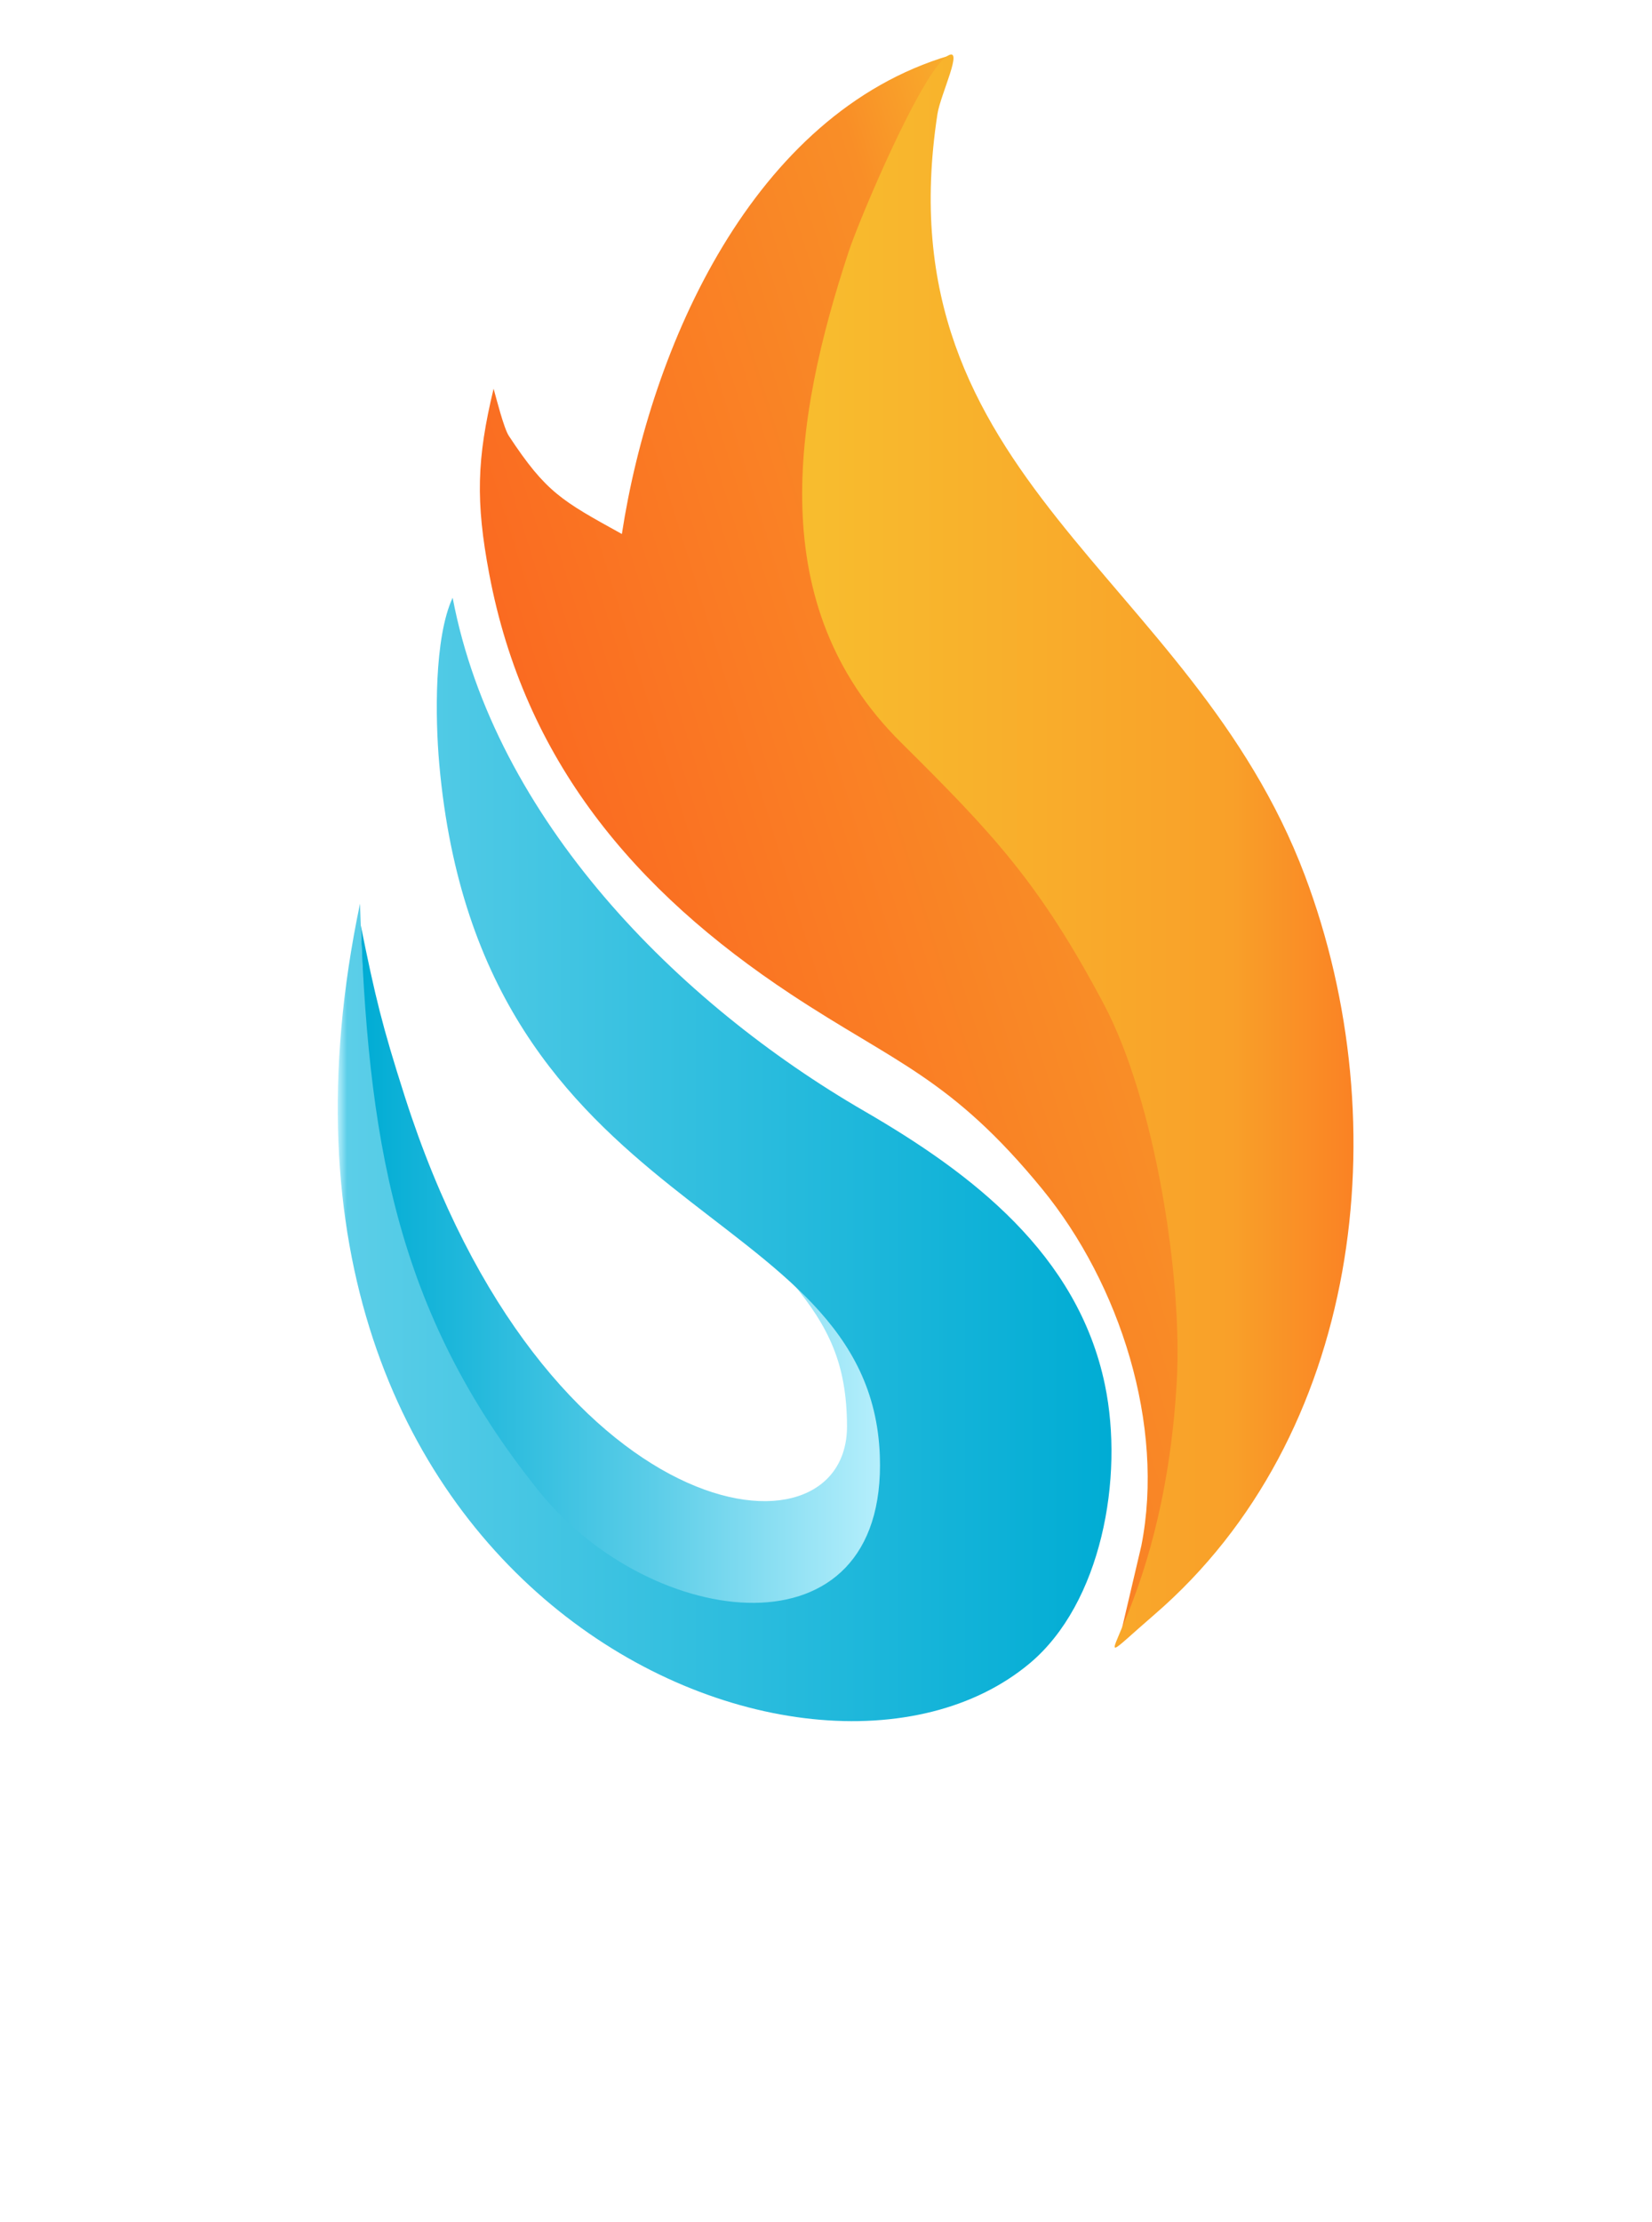
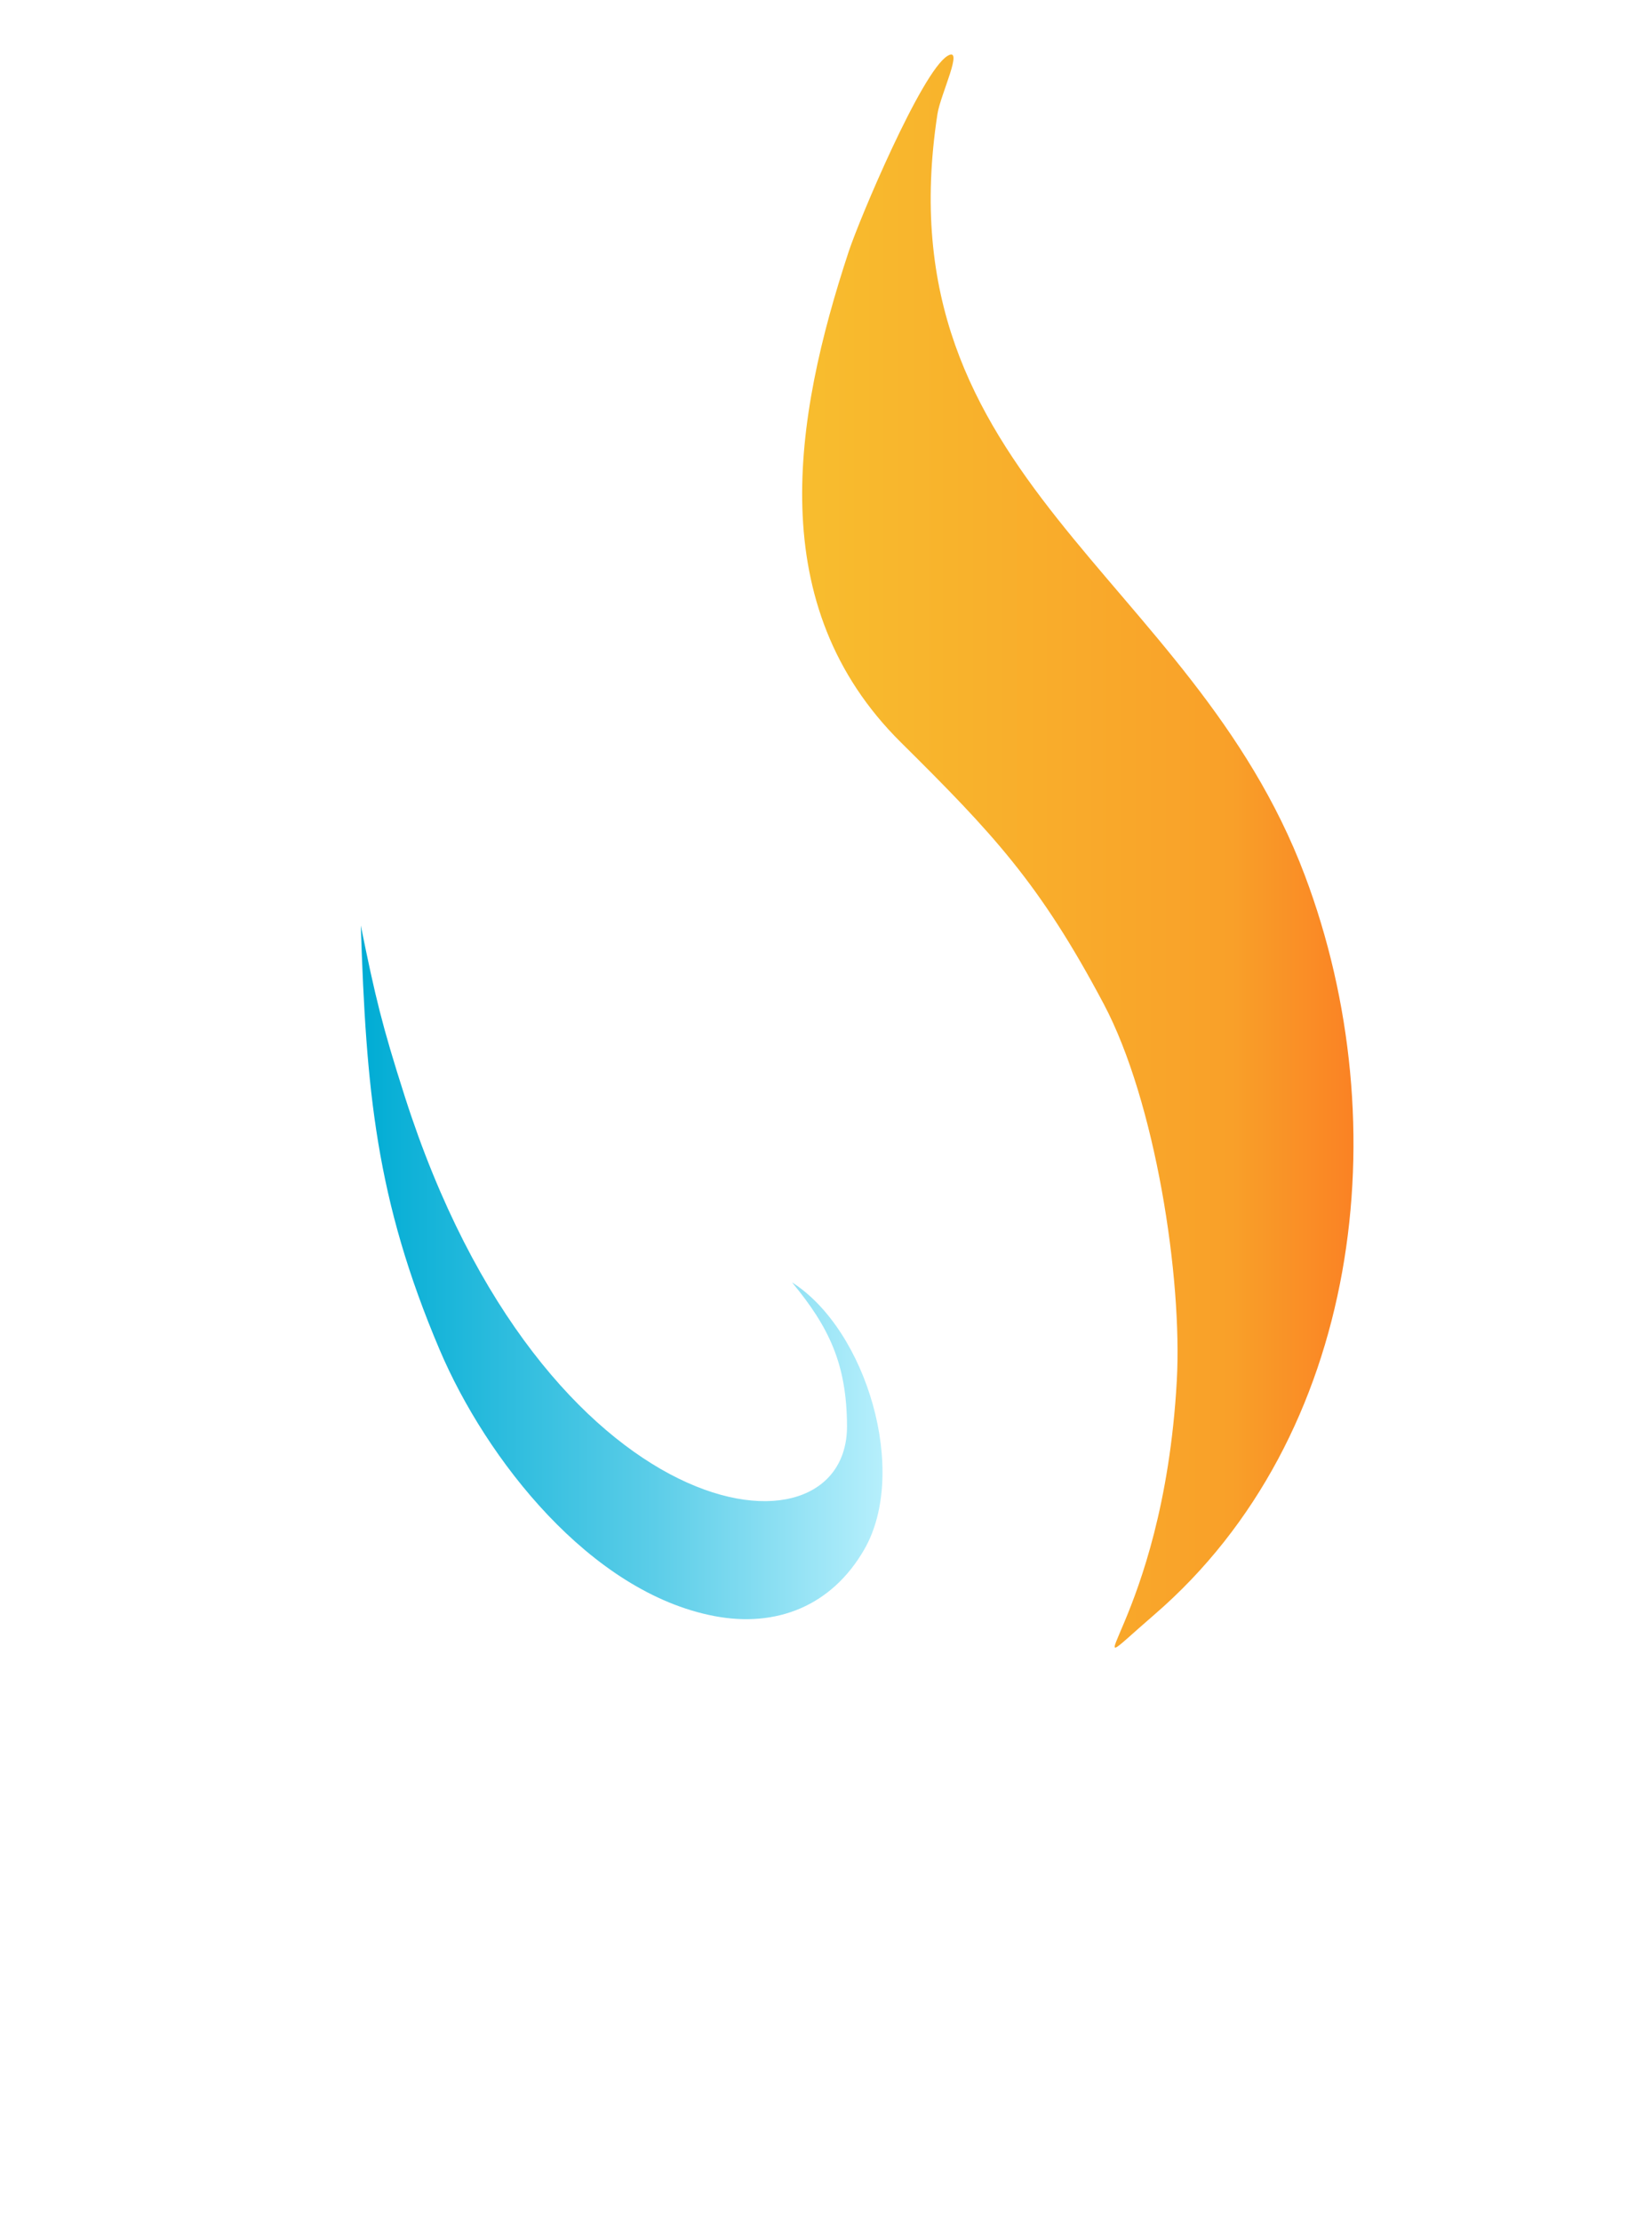
<svg xmlns="http://www.w3.org/2000/svg" xml:space="preserve" width="290mm" height="390mm" version="1.0" style="shape-rendering:geometricPrecision; text-rendering:geometricPrecision; image-rendering:optimizeQuality; fill-rule:evenodd; clip-rule:evenodd" viewBox="0 0 29000 39000">
  <defs>
    <style type="text/css"> .fil2 {fill:url(#id0)} .fil3 {fill:url(#id1)} .fil1 {fill:url(#id2)} .fil0 {fill:url(#id3)} </style>
    <linearGradient id="id0" gradientUnits="userSpaceOnUse" x1="5928.8" y1="20349.88" x2="19511.31" y2="20349.88">
      <stop offset="0" style="stop-opacity:1; stop-color:#B6EFFC" />
      <stop offset="0.012" style="stop-opacity:1; stop-color:#5BCEE8" />
      <stop offset="1" style="stop-opacity:1; stop-color:#00ACD4" />
    </linearGradient>
    <linearGradient id="id1" gradientUnits="userSpaceOnUse" x1="14081.36" y1="14937.13" x2="23759.59" y2="14937.13">
      <stop offset="0" style="stop-opacity:1; stop-color:#F8BD2E" />
      <stop offset="0.78" style="stop-opacity:1; stop-color:#F9A029" />
      <stop offset="1" style="stop-opacity:1; stop-color:#FA8224" />
    </linearGradient>
    <linearGradient id="id2" gradientUnits="userSpaceOnUse" x1="6333.61" y1="22331.51" x2="15491.98" y2="22331.51">
      <stop offset="0" style="stop-opacity:1; stop-color:#00ACD4" />
      <stop offset="0.561" style="stop-opacity:1; stop-color:#5BCDE8" />
      <stop offset="1" style="stop-opacity:1; stop-color:#B6EFFC" />
    </linearGradient>
    <linearGradient id="id3" gradientUnits="userSpaceOnUse" x1="21424.12" y1="12775.35" x2="7724.3" y2="17015.43">
      <stop offset="0" style="stop-opacity:1; stop-color:#F8BD2E" />
      <stop offset="0.22" style="stop-opacity:1; stop-color:#F98E27" />
      <stop offset="1" style="stop-opacity:1; stop-color:#FB5F1F" />
    </linearGradient>
  </defs>
  <g id="Слой_x0020_1">
    <g id="_2559565630112">
-       <path class="fil0" d="M16673.33 973.28c-3459.02,1021.5 -5252.01,5111.14 -5756.88,8399.16 -1055.94,-584.16 -1328.63,-727.02 -1983.84,-1721.75 -88.1,-133.76 -218.18,-652.46 -267.74,-828.48 -296.61,1231.97 -316.43,1980.76 -77.26,3249.02 616.21,3267.48 2538.99,5556.26 5293.32,7377.13 1822.14,1204.6 2812.36,1465.75 4411.3,3417.23 1371.35,1673.71 2159.7,4151.77 1743.83,6262.56 -132.1,562.38 -264.19,1124.78 -396.28,1687.17 936.53,-2471.26 1283.98,-4193.91 976.73,-6925.91 -127.45,-1133.25 -674.95,-3271.84 -1207.76,-4285.94 -795.56,-1514.15 -1933.07,-3056.03 -3174.93,-4243.43 -1110.48,-1061.78 -1766.22,-1966.29 -2031.45,-3539.53 -139.79,-829.18 -13.65,-2774.17 182.42,-3464.32 770.81,-2713.19 839.17,-2925.58 2288.54,-5382.91z" />
      <path class="fil1" d="M6333.61 16244.3c94.64,2883.81 260.35,4801.66 1384.31,7446.78 814.95,1917.84 2643.61,4258.39 4821.48,4673.05 1093.18,208.14 2060.65,-178.14 2631.62,-1167.46 784.7,-1359.62 41.62,-3857.51 -1266.97,-4688.61 654.59,789.18 959.72,1439.95 964.92,2517.32 12.15,2519.65 -5314.81,1872.28 -7762.65,-5779.31 -399.91,-1250.11 -517.43,-1744.12 -772.71,-3001.77z" />
-       <path class="fil2" d="M6319.88 15860.15c-2530.96,12084.98 7903.76,16562.59 11757.81,13332.29 1251.02,-1048.56 1659.78,-3247.99 1317.86,-4889.84 -478.13,-2295.97 -2343.01,-3712.11 -4224.33,-4801.75 -3266.96,-1892.19 -6485.91,-5120.68 -7225.38,-9009.81 -326.26,701.82 -305.93,2118.03 -234.88,2916.28 722.06,8111.58 7569.57,7625.68 7733.92,12142.36 131.48,3613.45 -4016.29,3063.03 -5976.45,631.45 -2564.53,-3181.3 -3014.92,-6254.97 -3148.55,-10320.98z" />
      <path class="fil3" d="M16633.9 980.5c-454.81,274.26 -1548.34,2867.27 -1735.4,3434.66 -969.55,2940.7 -1503.64,6215.79 915.09,8613.62 1613.03,1599.08 2435.67,2467.9 3562.24,4593.02 905.64,1708.35 1383.18,4807 1282.14,6615.36 -242.28,4336.11 -2066.28,5547.26 -388.19,4097.1 3605.43,-3115.67 4291.55,-8577.88 2635.77,-12969.91 -1998.1,-5300.07 -7436.82,-6939.9 -6448.88,-13364.74 52.4,-340.78 472.47,-1197.17 177.23,-1019.11z" />
    </g>
  </g>
</svg>